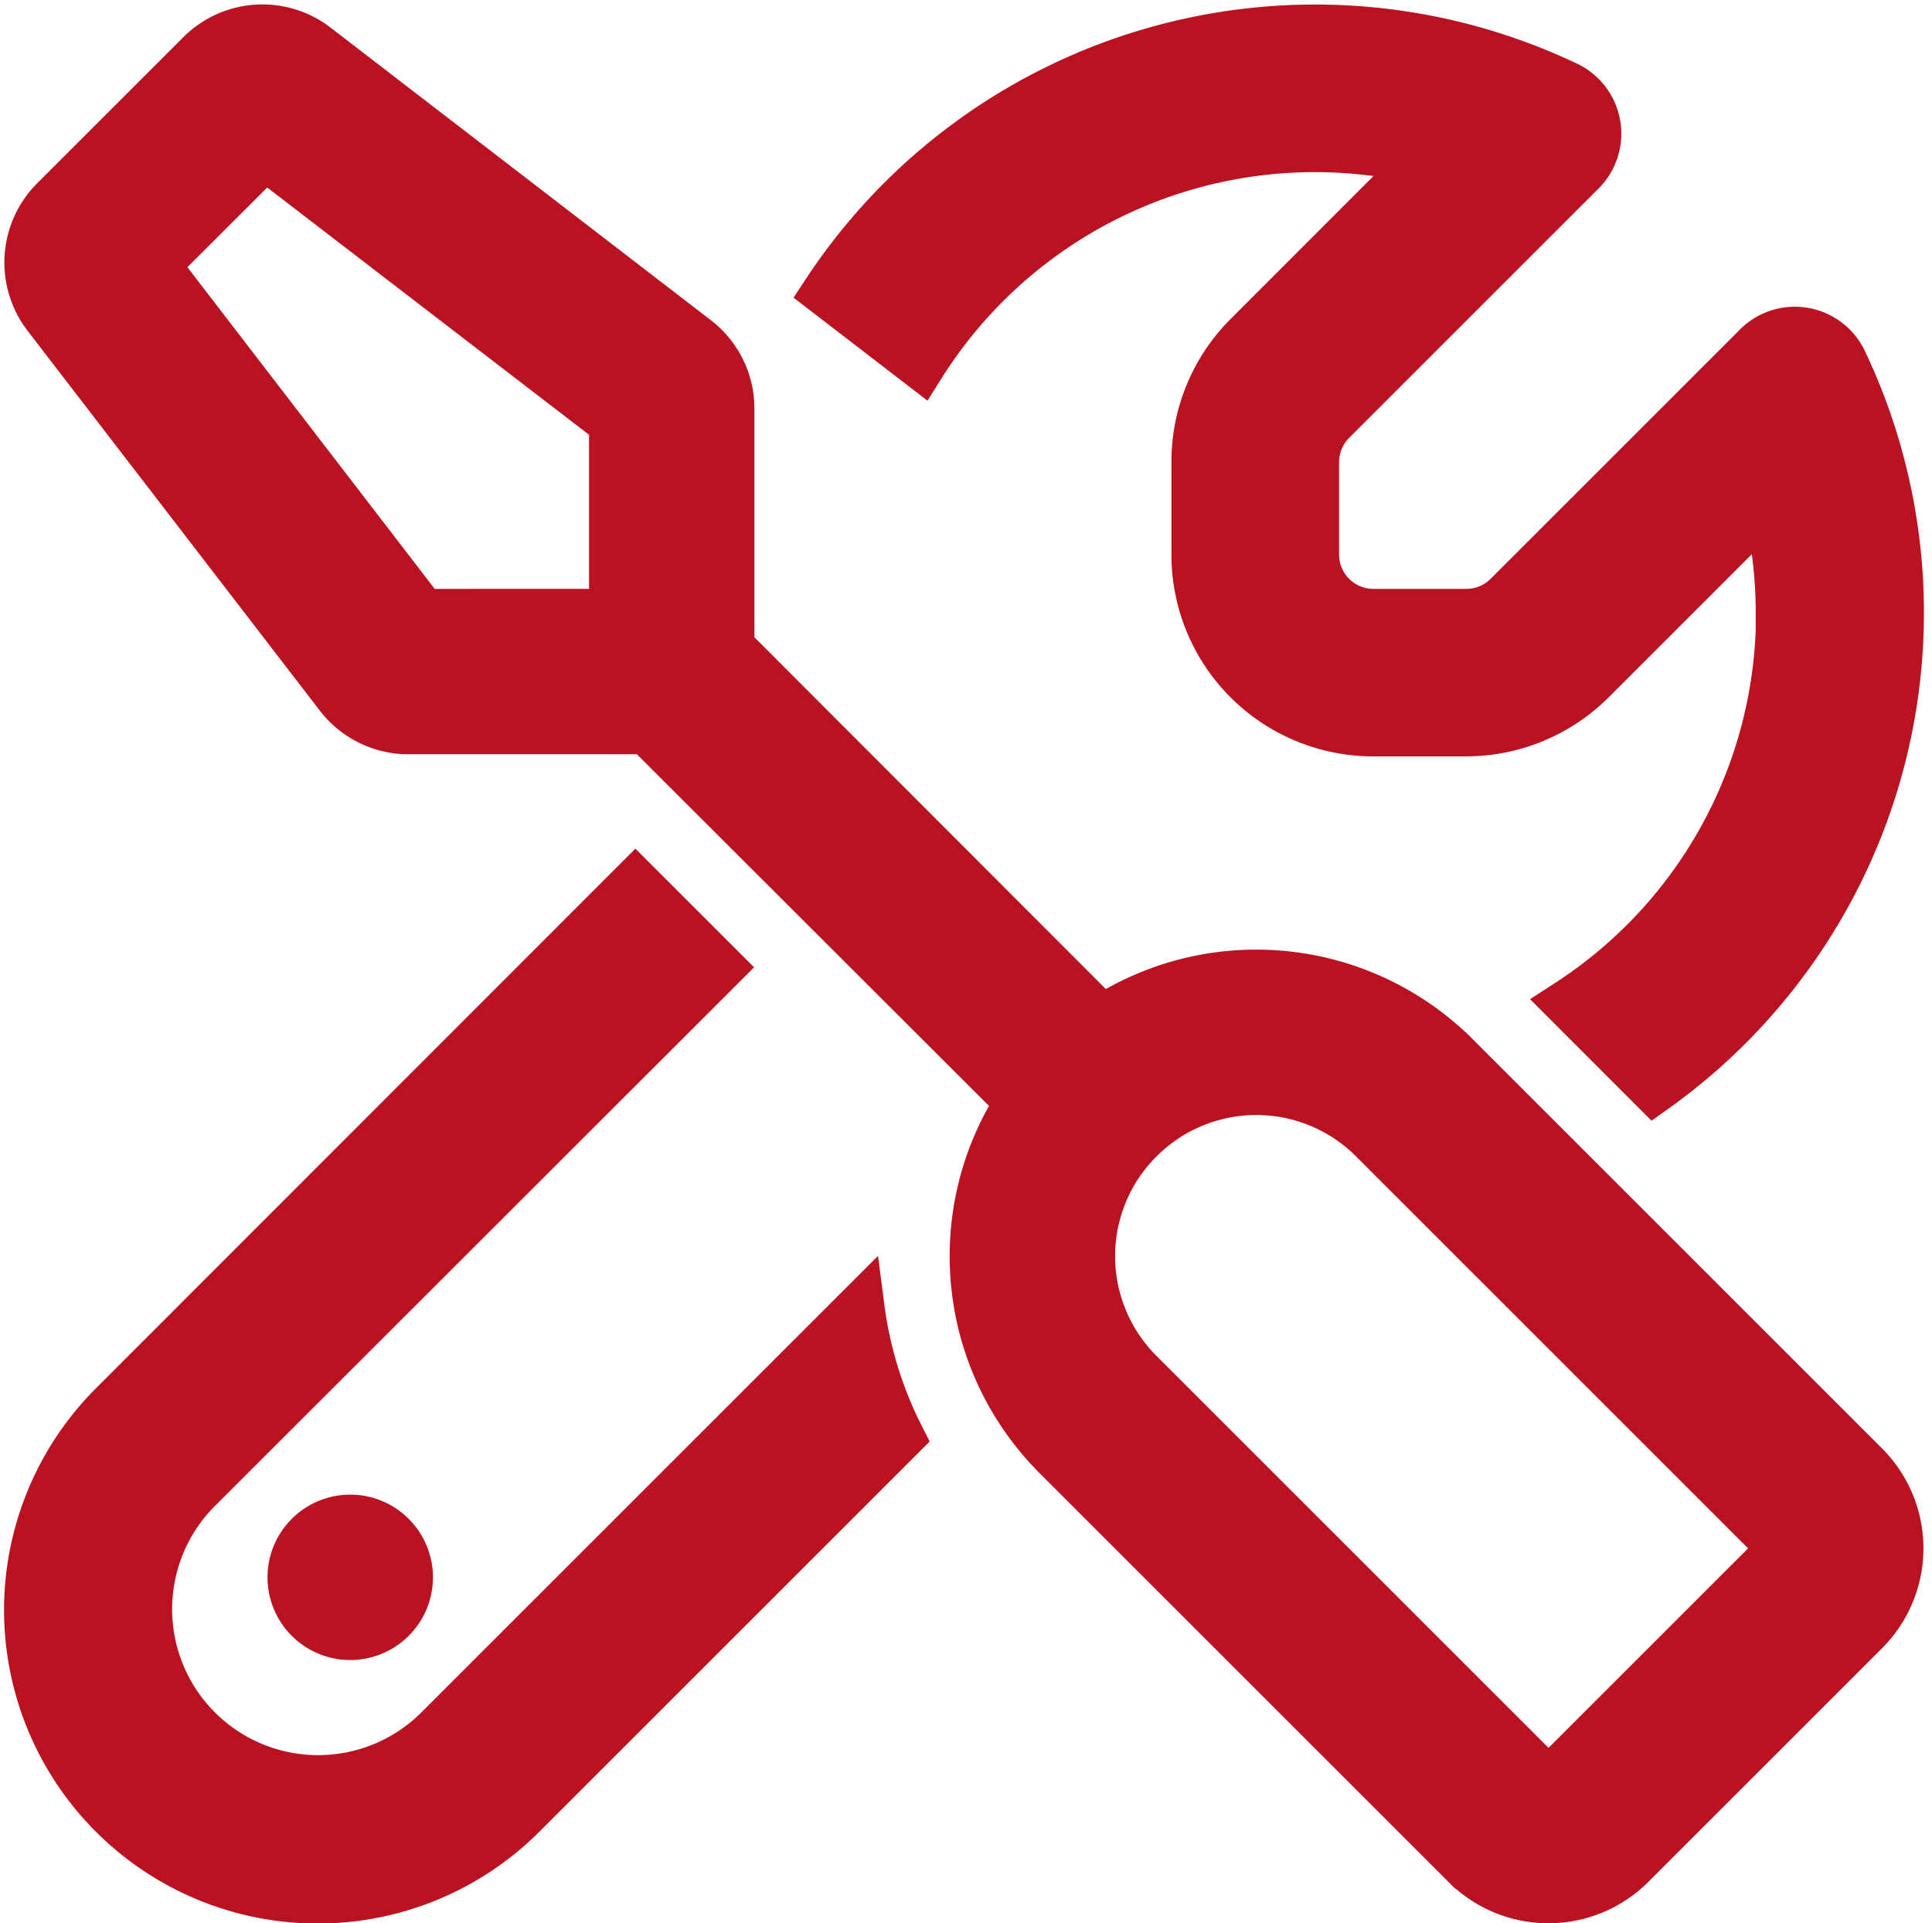
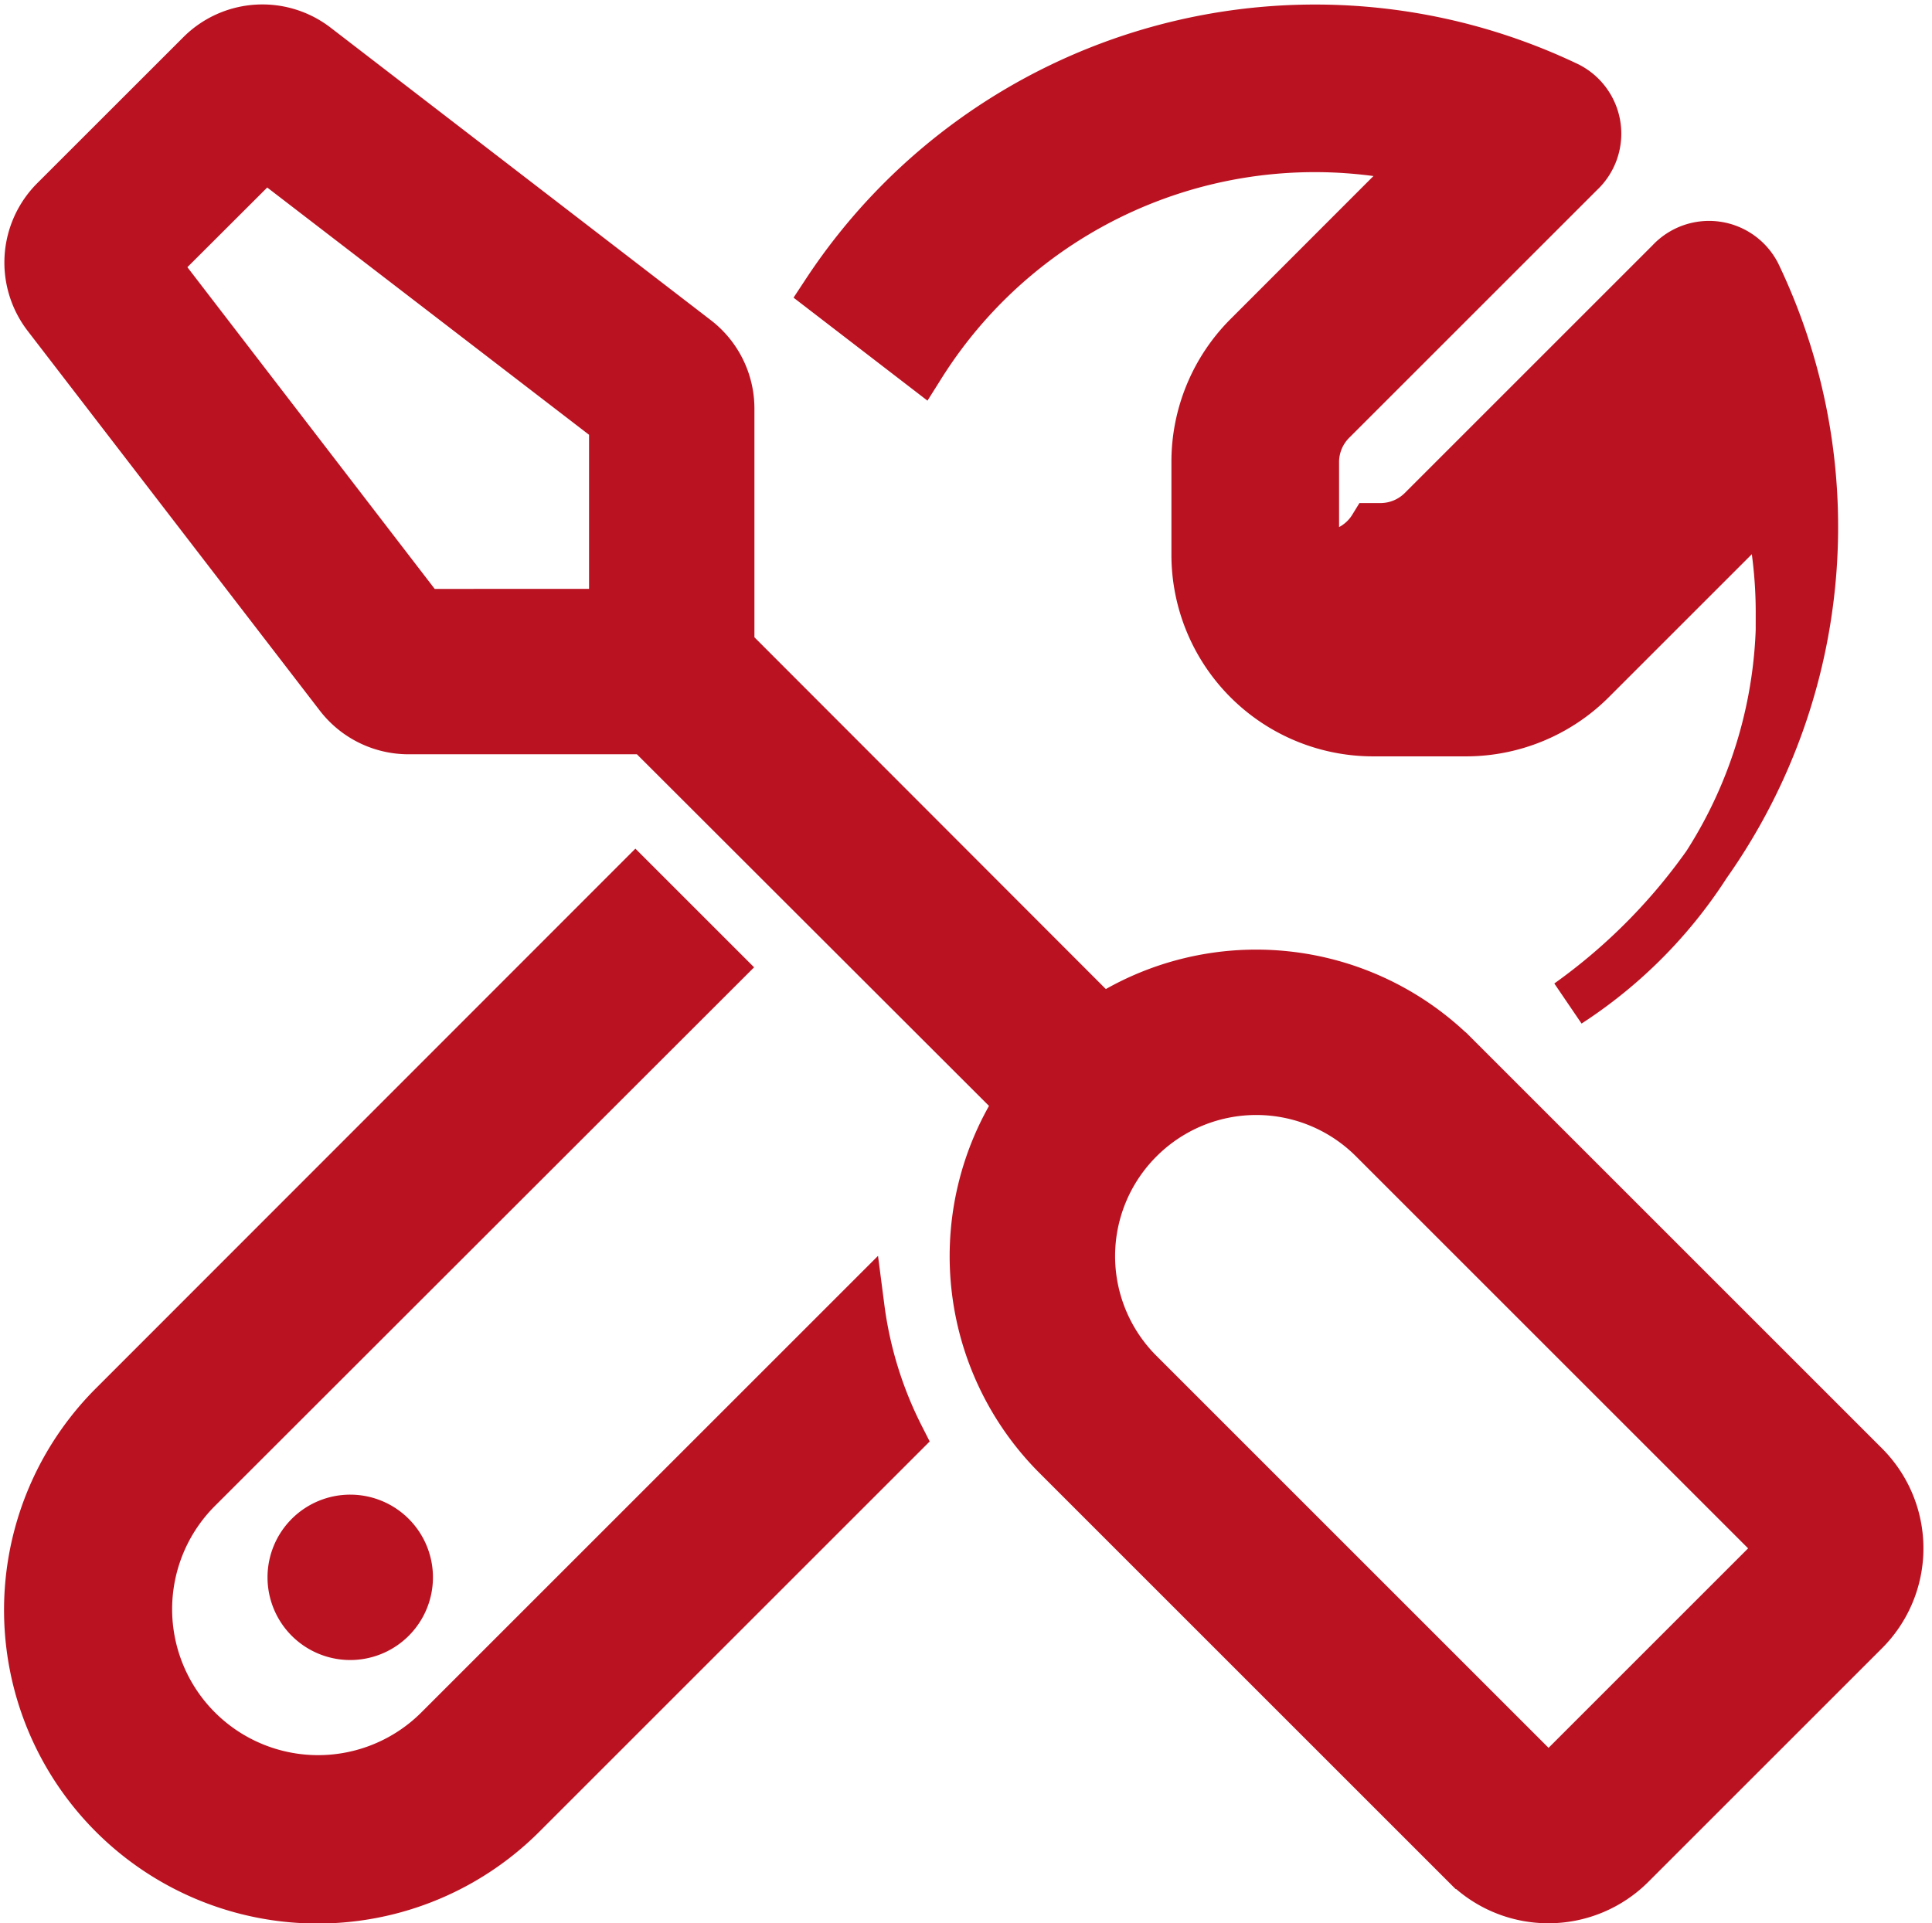
<svg xmlns="http://www.w3.org/2000/svg" width="39.85" height="39.681" viewBox="0 0 39.85 39.681">
-   <path id="screwdriver-wrench" d="M4.849,2.6,12.03,8.119v3.926H8.1L2.581,4.864Zm9.592,10.15V7.826a1.8,1.8,0,0,0-.708-1.432L5.9.366A1.806,1.806,0,0,0,3.515.516L.5,3.53A1.814,1.814,0,0,0,.343,5.912l6.028,7.837a1.81,1.81,0,0,0,1.432.708h4.921l7.686,7.678a5.828,5.828,0,0,0,.761,7.294l8.44,8.44a2.415,2.415,0,0,0,3.413,0l4.823-4.823a2.415,2.415,0,0,0,0-3.413l-8.44-8.44a5.818,5.818,0,0,0-7.294-.761Zm8.44,10.15a3.406,3.406,0,0,1,4.823,0l8.44,8.44-4.823,4.823-8.44-8.44A3.406,3.406,0,0,1,22.881,22.9ZM7.81,31.938A1.206,1.206,0,1,0,6.6,33.144,1.206,1.206,0,0,0,7.81,31.938ZM1.722,28.382a5.968,5.968,0,1,0,8.44,8.44l7.784-7.784a8.2,8.2,0,0,1-.821-2.66l-8.7,8.7a3.511,3.511,0,0,1-4.966-4.966l10.768-10.76-1.741-1.741ZM36.1,12.045a9.581,9.581,0,0,1-4.37,8.048L33.5,21.864a12.071,12.071,0,0,0,3.881-15.04,1.1,1.1,0,0,0-1.786-.249l-5.116,5.116a1.21,1.21,0,0,1-.851.354H27.7A1.209,1.209,0,0,1,26.5,10.84V8.926a1.21,1.21,0,0,1,.354-.851l5.116-5.116a1.1,1.1,0,0,0-.249-1.786,12.075,12.075,0,0,0-15.3,4.25l1.959,1.507a9.594,9.594,0,0,1,10.353-4.22L25.112,6.334a3.667,3.667,0,0,0-1.07,2.592V10.84A3.661,3.661,0,0,0,27.7,14.5h1.914a3.667,3.667,0,0,0,2.592-1.07l3.624-3.624a9.526,9.526,0,0,1,.264,2.238Z" transform="translate(0.62 0.605)" fill="#bb1221" stroke="#bb1221" stroke-width="1" />
+   <path id="screwdriver-wrench" d="M4.849,2.6,12.03,8.119v3.926H8.1L2.581,4.864Zm9.592,10.15V7.826a1.8,1.8,0,0,0-.708-1.432L5.9.366A1.806,1.806,0,0,0,3.515.516L.5,3.53A1.814,1.814,0,0,0,.343,5.912l6.028,7.837a1.81,1.81,0,0,0,1.432.708h4.921l7.686,7.678a5.828,5.828,0,0,0,.761,7.294l8.44,8.44a2.415,2.415,0,0,0,3.413,0l4.823-4.823a2.415,2.415,0,0,0,0-3.413l-8.44-8.44a5.818,5.818,0,0,0-7.294-.761Zm8.44,10.15a3.406,3.406,0,0,1,4.823,0l8.44,8.44-4.823,4.823-8.44-8.44A3.406,3.406,0,0,1,22.881,22.9ZM7.81,31.938A1.206,1.206,0,1,0,6.6,33.144,1.206,1.206,0,0,0,7.81,31.938ZM1.722,28.382a5.968,5.968,0,1,0,8.44,8.44l7.784-7.784a8.2,8.2,0,0,1-.821-2.66l-8.7,8.7a3.511,3.511,0,0,1-4.966-4.966l10.768-10.76-1.741-1.741ZM36.1,12.045a9.581,9.581,0,0,1-4.37,8.048a12.071,12.071,0,0,0,3.881-15.04,1.1,1.1,0,0,0-1.786-.249l-5.116,5.116a1.21,1.21,0,0,1-.851.354H27.7A1.209,1.209,0,0,1,26.5,10.84V8.926a1.21,1.21,0,0,1,.354-.851l5.116-5.116a1.1,1.1,0,0,0-.249-1.786,12.075,12.075,0,0,0-15.3,4.25l1.959,1.507a9.594,9.594,0,0,1,10.353-4.22L25.112,6.334a3.667,3.667,0,0,0-1.07,2.592V10.84A3.661,3.661,0,0,0,27.7,14.5h1.914a3.667,3.667,0,0,0,2.592-1.07l3.624-3.624a9.526,9.526,0,0,1,.264,2.238Z" transform="translate(0.62 0.605)" fill="#bb1221" stroke="#bb1221" stroke-width="1" />
</svg>